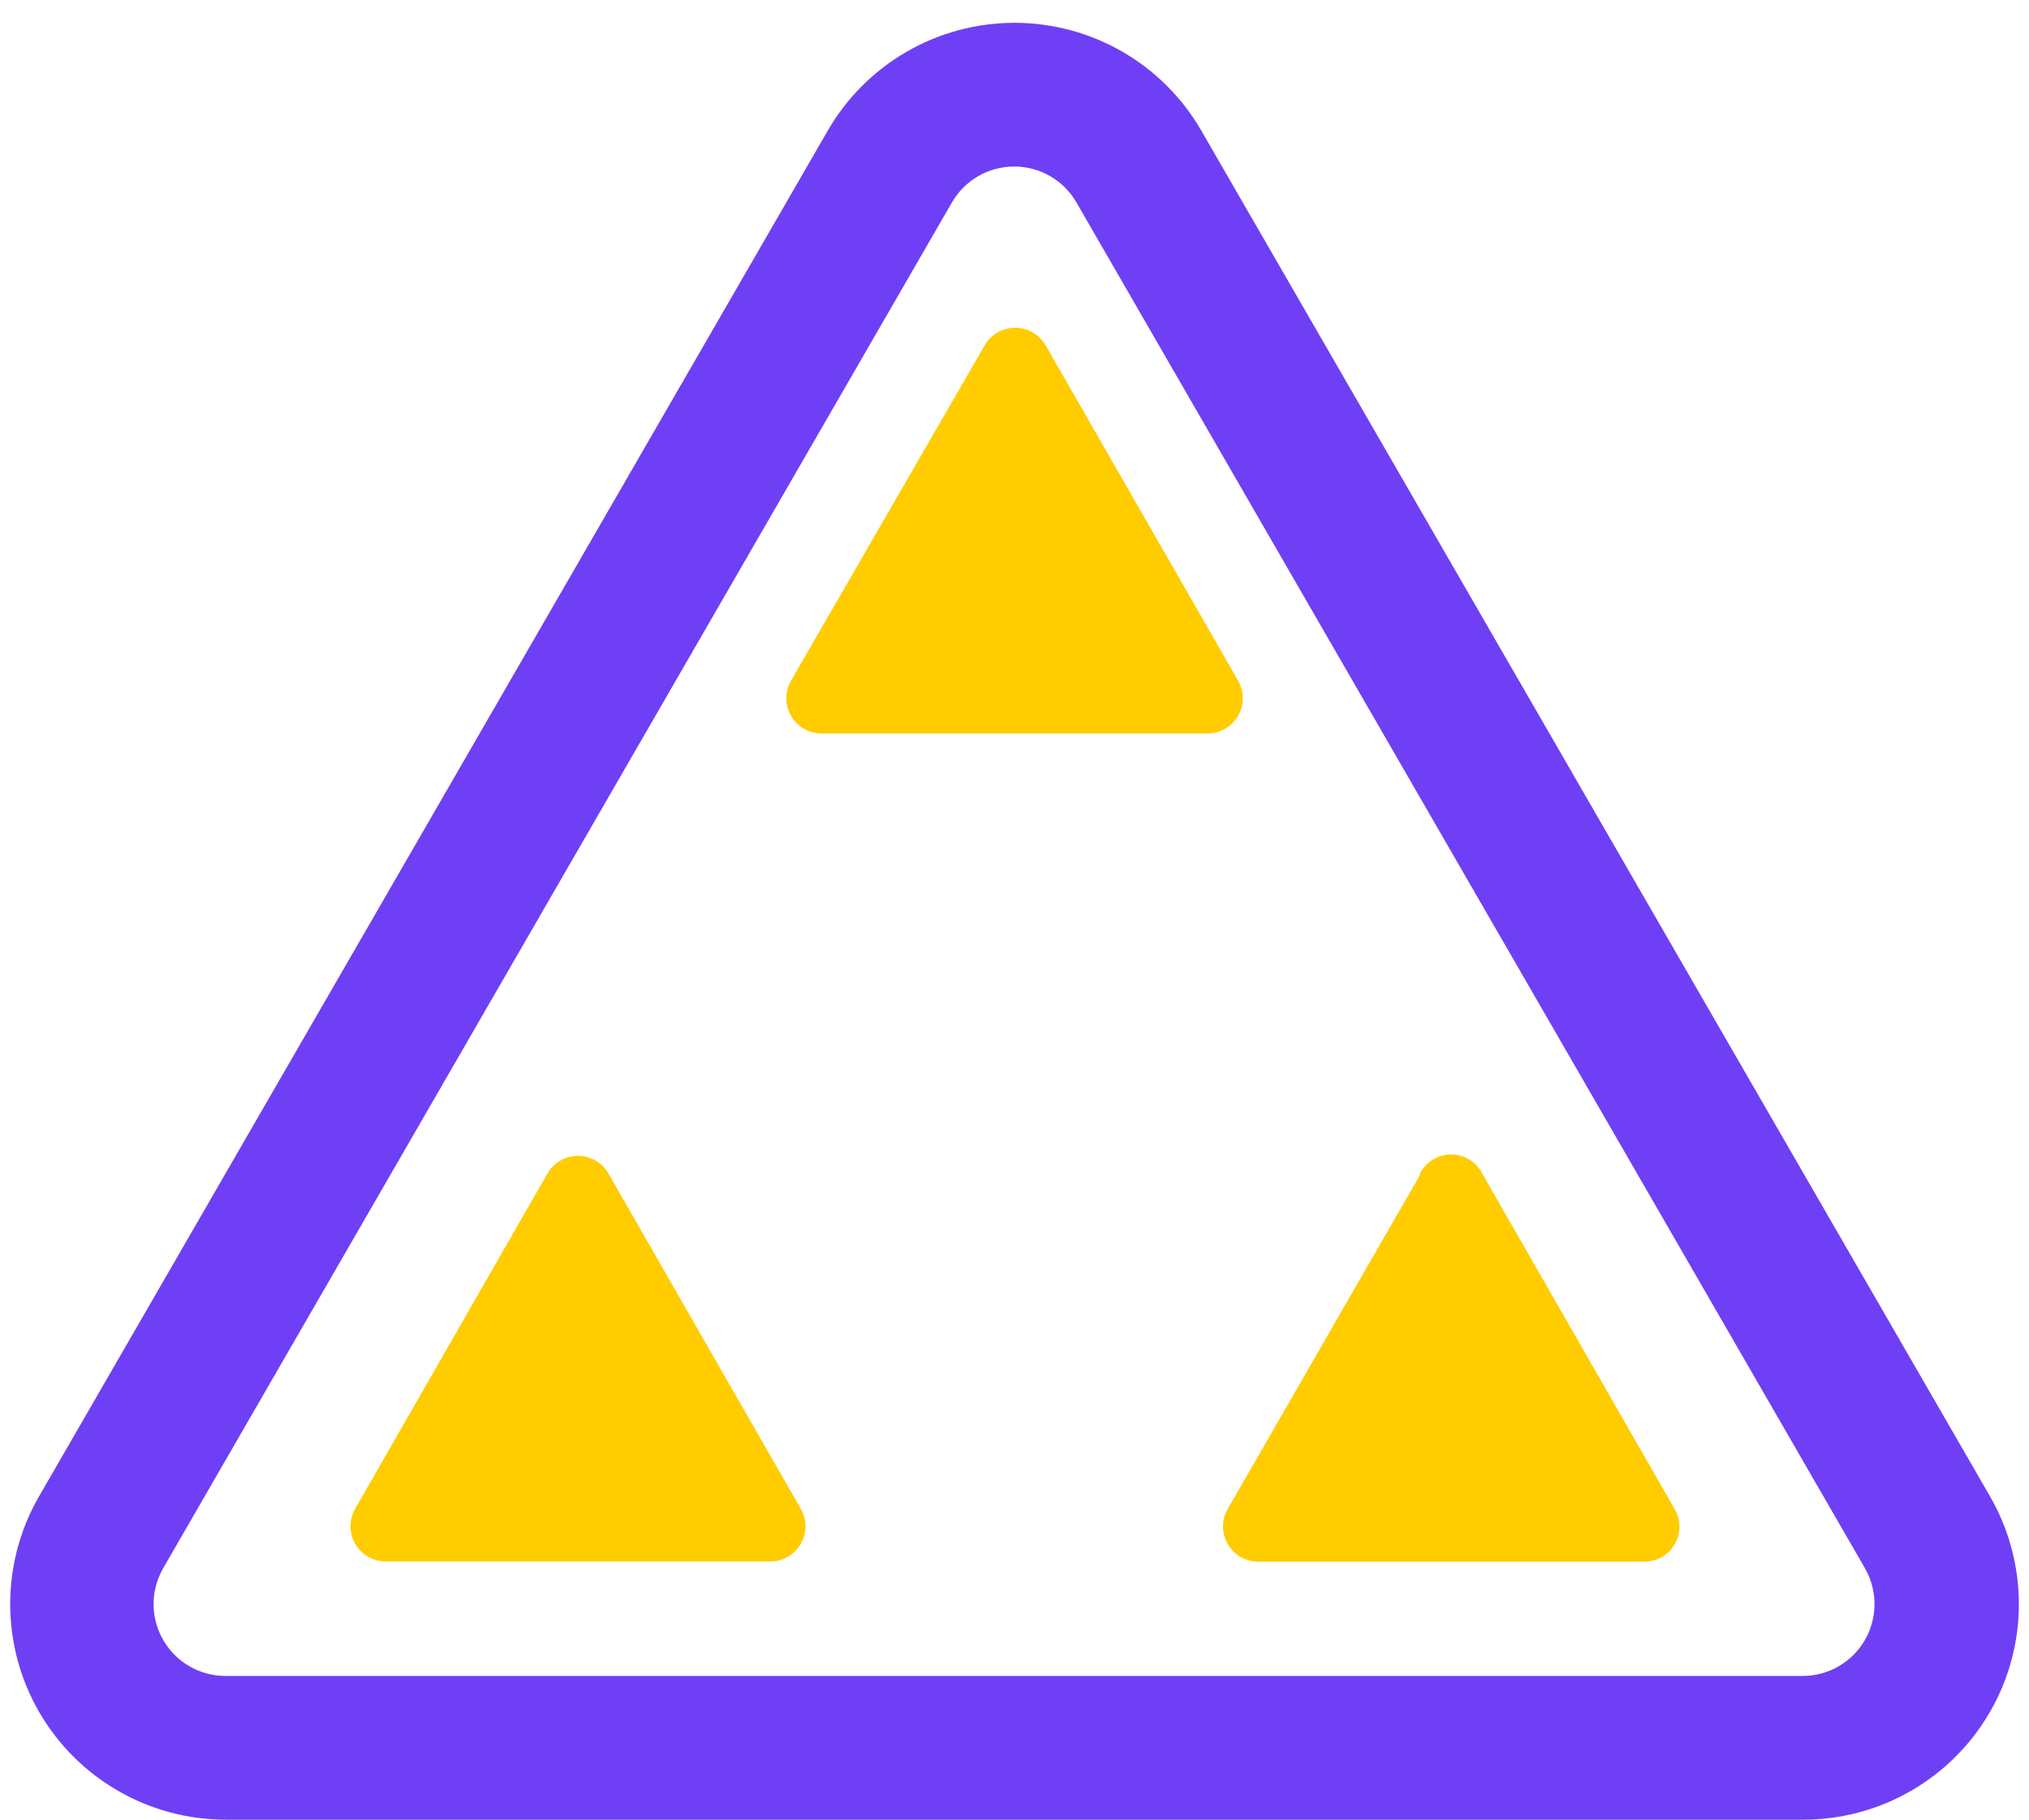
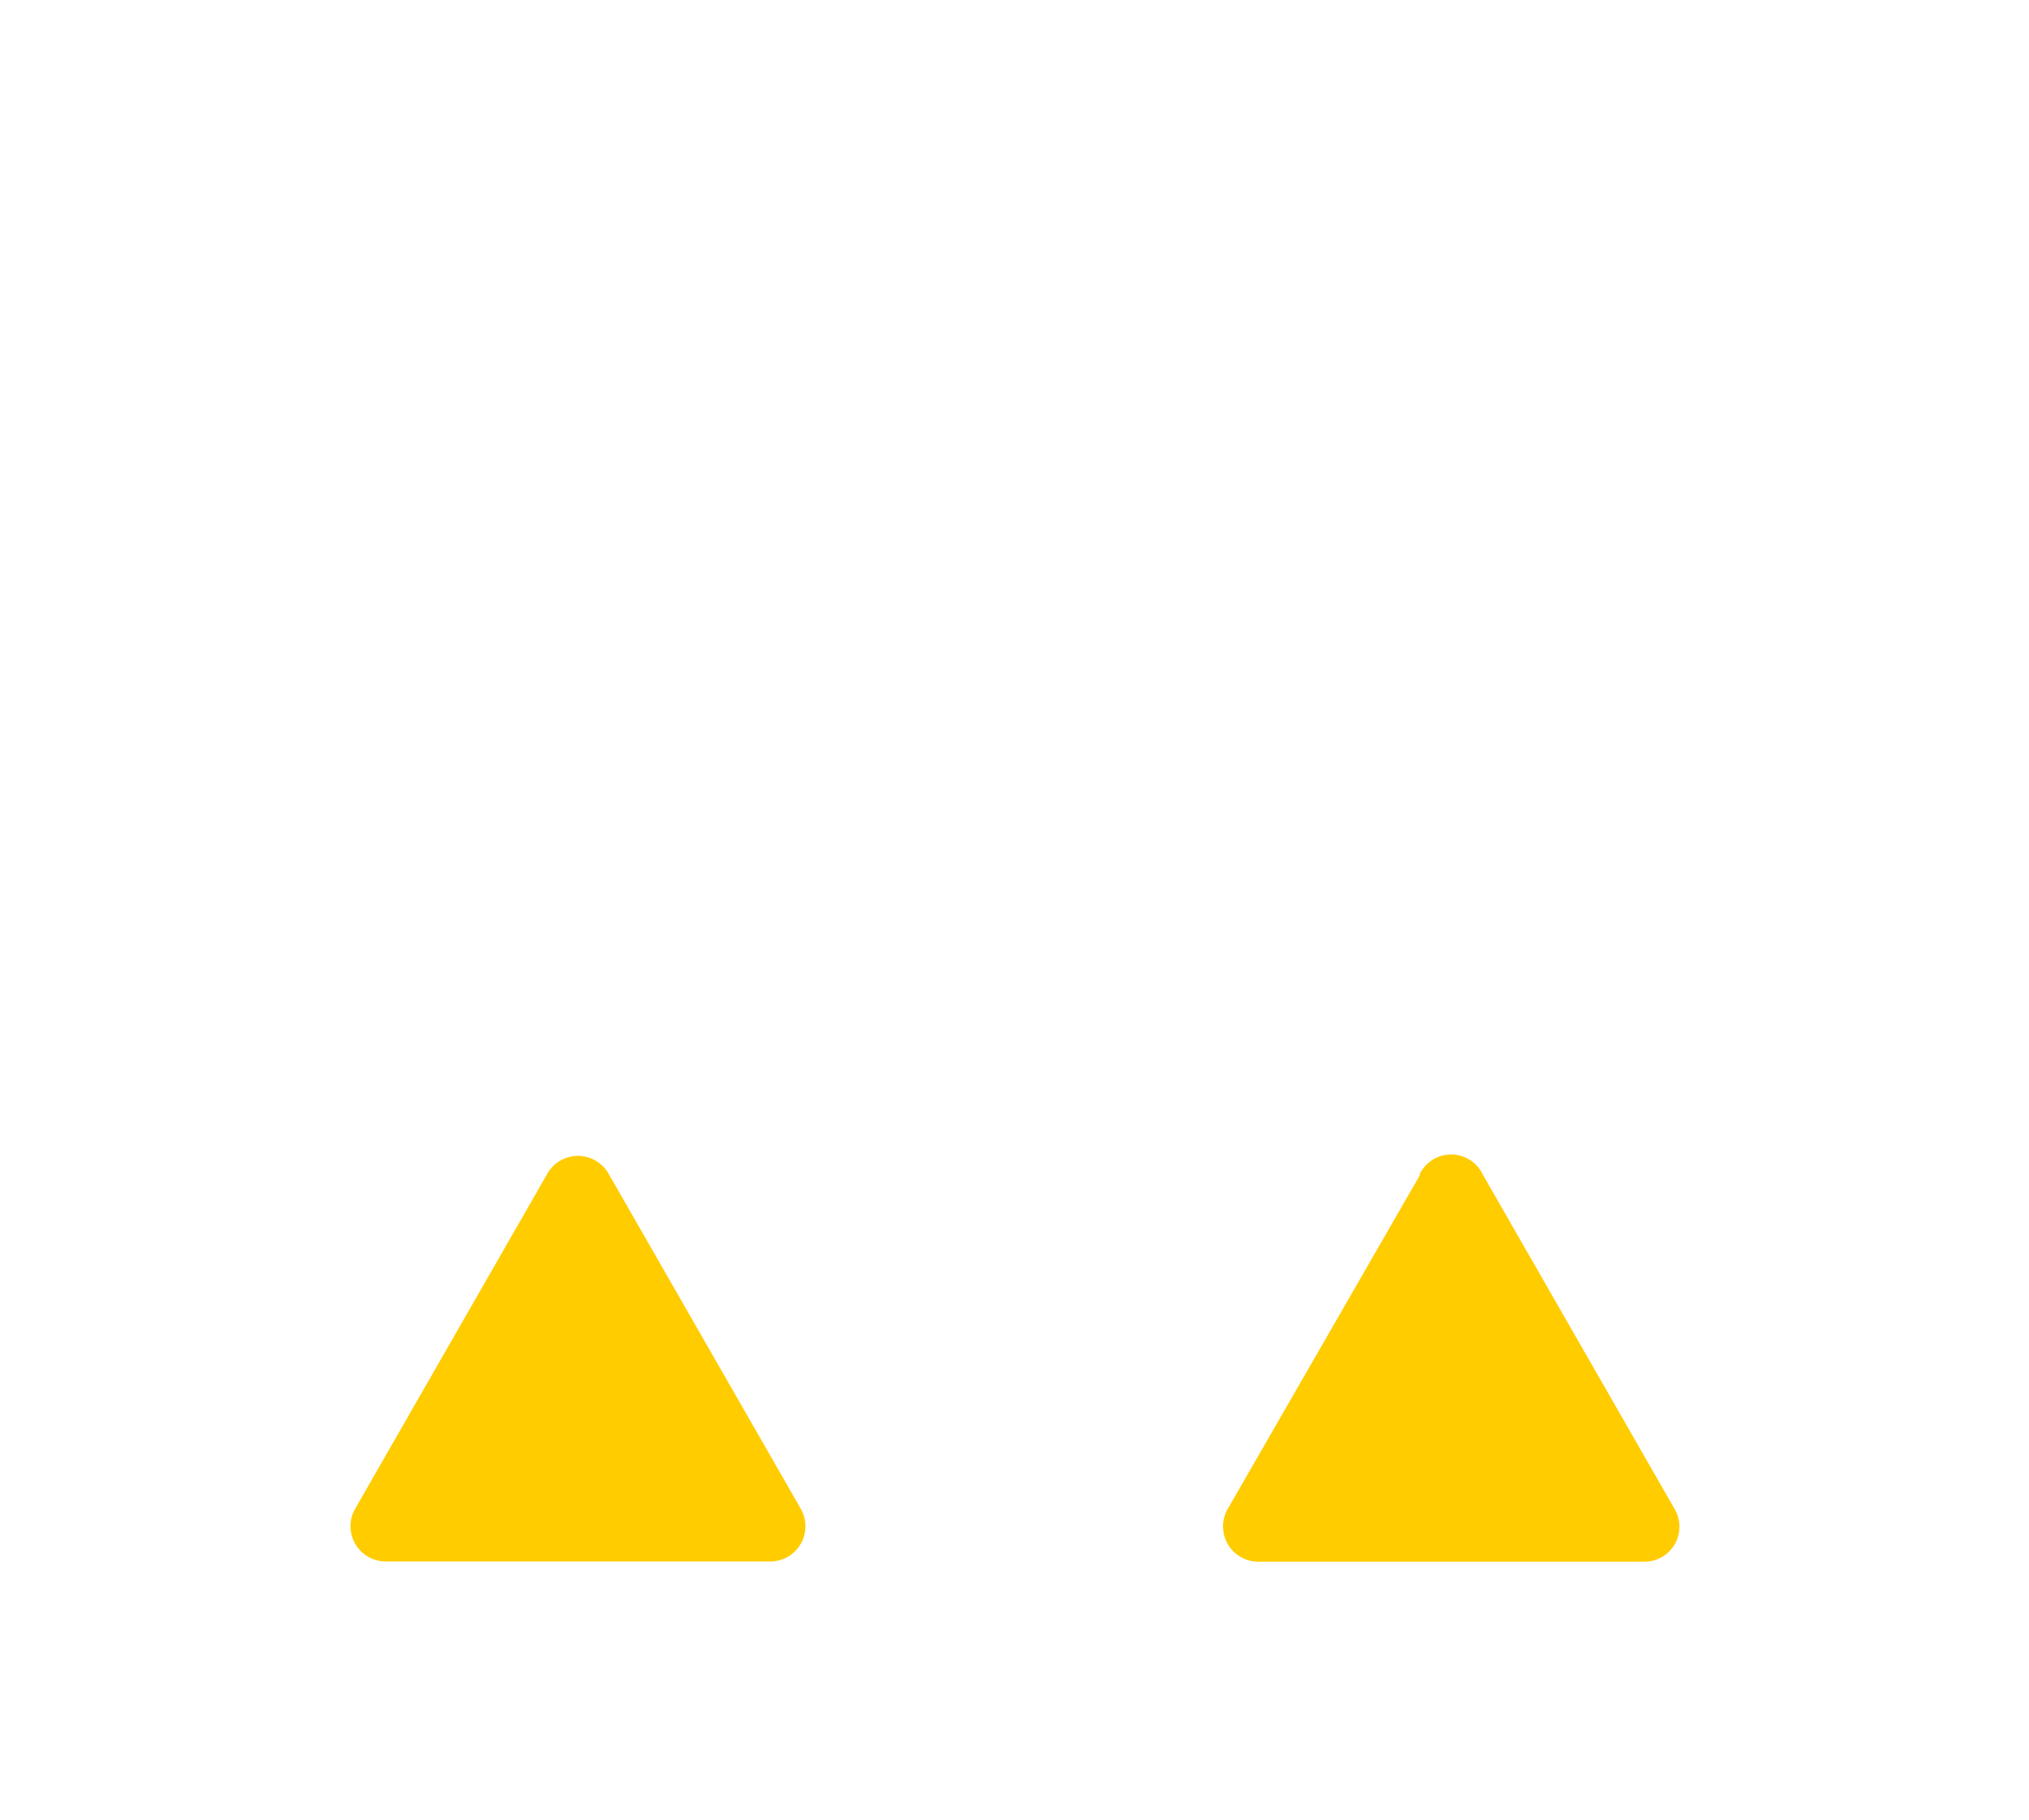
<svg xmlns="http://www.w3.org/2000/svg" width="68" height="61" viewBox="0 0 68 61" fill="none">
  <path d="M20.416 39.38L26.841 50.584C26.939 50.758 26.992 50.954 26.994 51.155C26.995 51.355 26.946 51.552 26.85 51.728C26.755 51.904 26.616 52.052 26.447 52.16C26.279 52.267 26.085 52.33 25.885 52.343H12.923C12.716 52.342 12.514 52.287 12.335 52.183C12.157 52.08 12.008 51.931 11.905 51.752C11.802 51.573 11.748 51.371 11.747 51.164C11.747 50.958 11.8 50.755 11.903 50.576L18.328 39.372C18.429 39.182 18.58 39.024 18.764 38.914C18.949 38.804 19.16 38.746 19.374 38.747C19.589 38.748 19.8 38.807 19.983 38.919C20.167 39.03 20.317 39.19 20.416 39.38ZM47.594 39.38L41.145 50.584C41.042 50.764 40.988 50.967 40.989 51.174C40.99 51.381 41.045 51.585 41.149 51.764C41.253 51.943 41.403 52.091 41.582 52.194C41.762 52.297 41.966 52.351 42.173 52.351H55.103C55.31 52.352 55.514 52.299 55.694 52.196C55.874 52.093 56.024 51.944 56.128 51.764C56.231 51.585 56.286 51.381 56.285 51.173C56.284 50.966 56.228 50.763 56.123 50.584L49.698 39.38C49.604 39.177 49.454 39.005 49.265 38.885C49.077 38.764 48.858 38.7 48.634 38.7C48.41 38.7 48.191 38.764 48.002 38.885C47.814 39.005 47.664 39.177 47.57 39.38H47.594Z" fill="#FFCC00" />
-   <path d="M32.978 11.616L26.513 22.812C26.408 22.991 26.353 23.195 26.352 23.402C26.352 23.61 26.406 23.814 26.509 23.994C26.613 24.174 26.762 24.324 26.941 24.428C27.121 24.532 27.325 24.586 27.533 24.587H40.471C40.679 24.586 40.883 24.532 41.062 24.428C41.242 24.324 41.391 24.174 41.495 23.994C41.598 23.814 41.652 23.61 41.651 23.402C41.651 23.195 41.596 22.991 41.491 22.812L35.066 11.616C34.966 11.426 34.815 11.267 34.632 11.156C34.447 11.045 34.237 10.986 34.022 10.986C33.807 10.986 33.596 11.045 33.412 11.156C33.228 11.267 33.078 11.426 32.978 11.616Z" fill="#FFCC00" />
-   <path d="M60.42 61H7.574C6.305 61.001 5.058 60.667 3.959 60.033C2.859 59.399 1.946 58.487 1.311 57.388C0.676 56.289 0.342 55.042 0.342 53.773C0.341 52.504 0.675 51.257 1.31 50.158L27.741 4.38C28.375 3.281 29.288 2.368 30.387 1.733C31.485 1.099 32.732 0.765 34.001 0.765C35.27 0.765 36.517 1.099 37.616 1.733C38.715 2.368 39.627 3.281 40.261 4.38L66.692 50.158C67.326 51.256 67.66 52.503 67.661 53.771C67.661 55.04 67.327 56.286 66.693 57.385C66.059 58.483 65.147 59.396 64.049 60.03C62.95 60.665 61.705 60.999 60.436 61H60.42ZM31.901 6.789L5.47 52.567C5.259 52.934 5.147 53.349 5.147 53.772C5.147 54.195 5.259 54.611 5.471 54.977C5.682 55.344 5.987 55.648 6.353 55.859C6.72 56.07 7.135 56.182 7.558 56.181H60.42C60.842 56.18 61.257 56.068 61.622 55.856C61.988 55.644 62.291 55.34 62.502 54.974C62.712 54.608 62.823 54.193 62.823 53.77C62.822 53.348 62.711 52.933 62.5 52.567L36.077 6.789C35.866 6.422 35.562 6.117 35.195 5.905C34.828 5.693 34.413 5.582 33.989 5.582C33.566 5.582 33.15 5.693 32.783 5.905C32.416 6.117 32.112 6.422 31.901 6.789Z" fill="#6F3FF5" />
</svg>